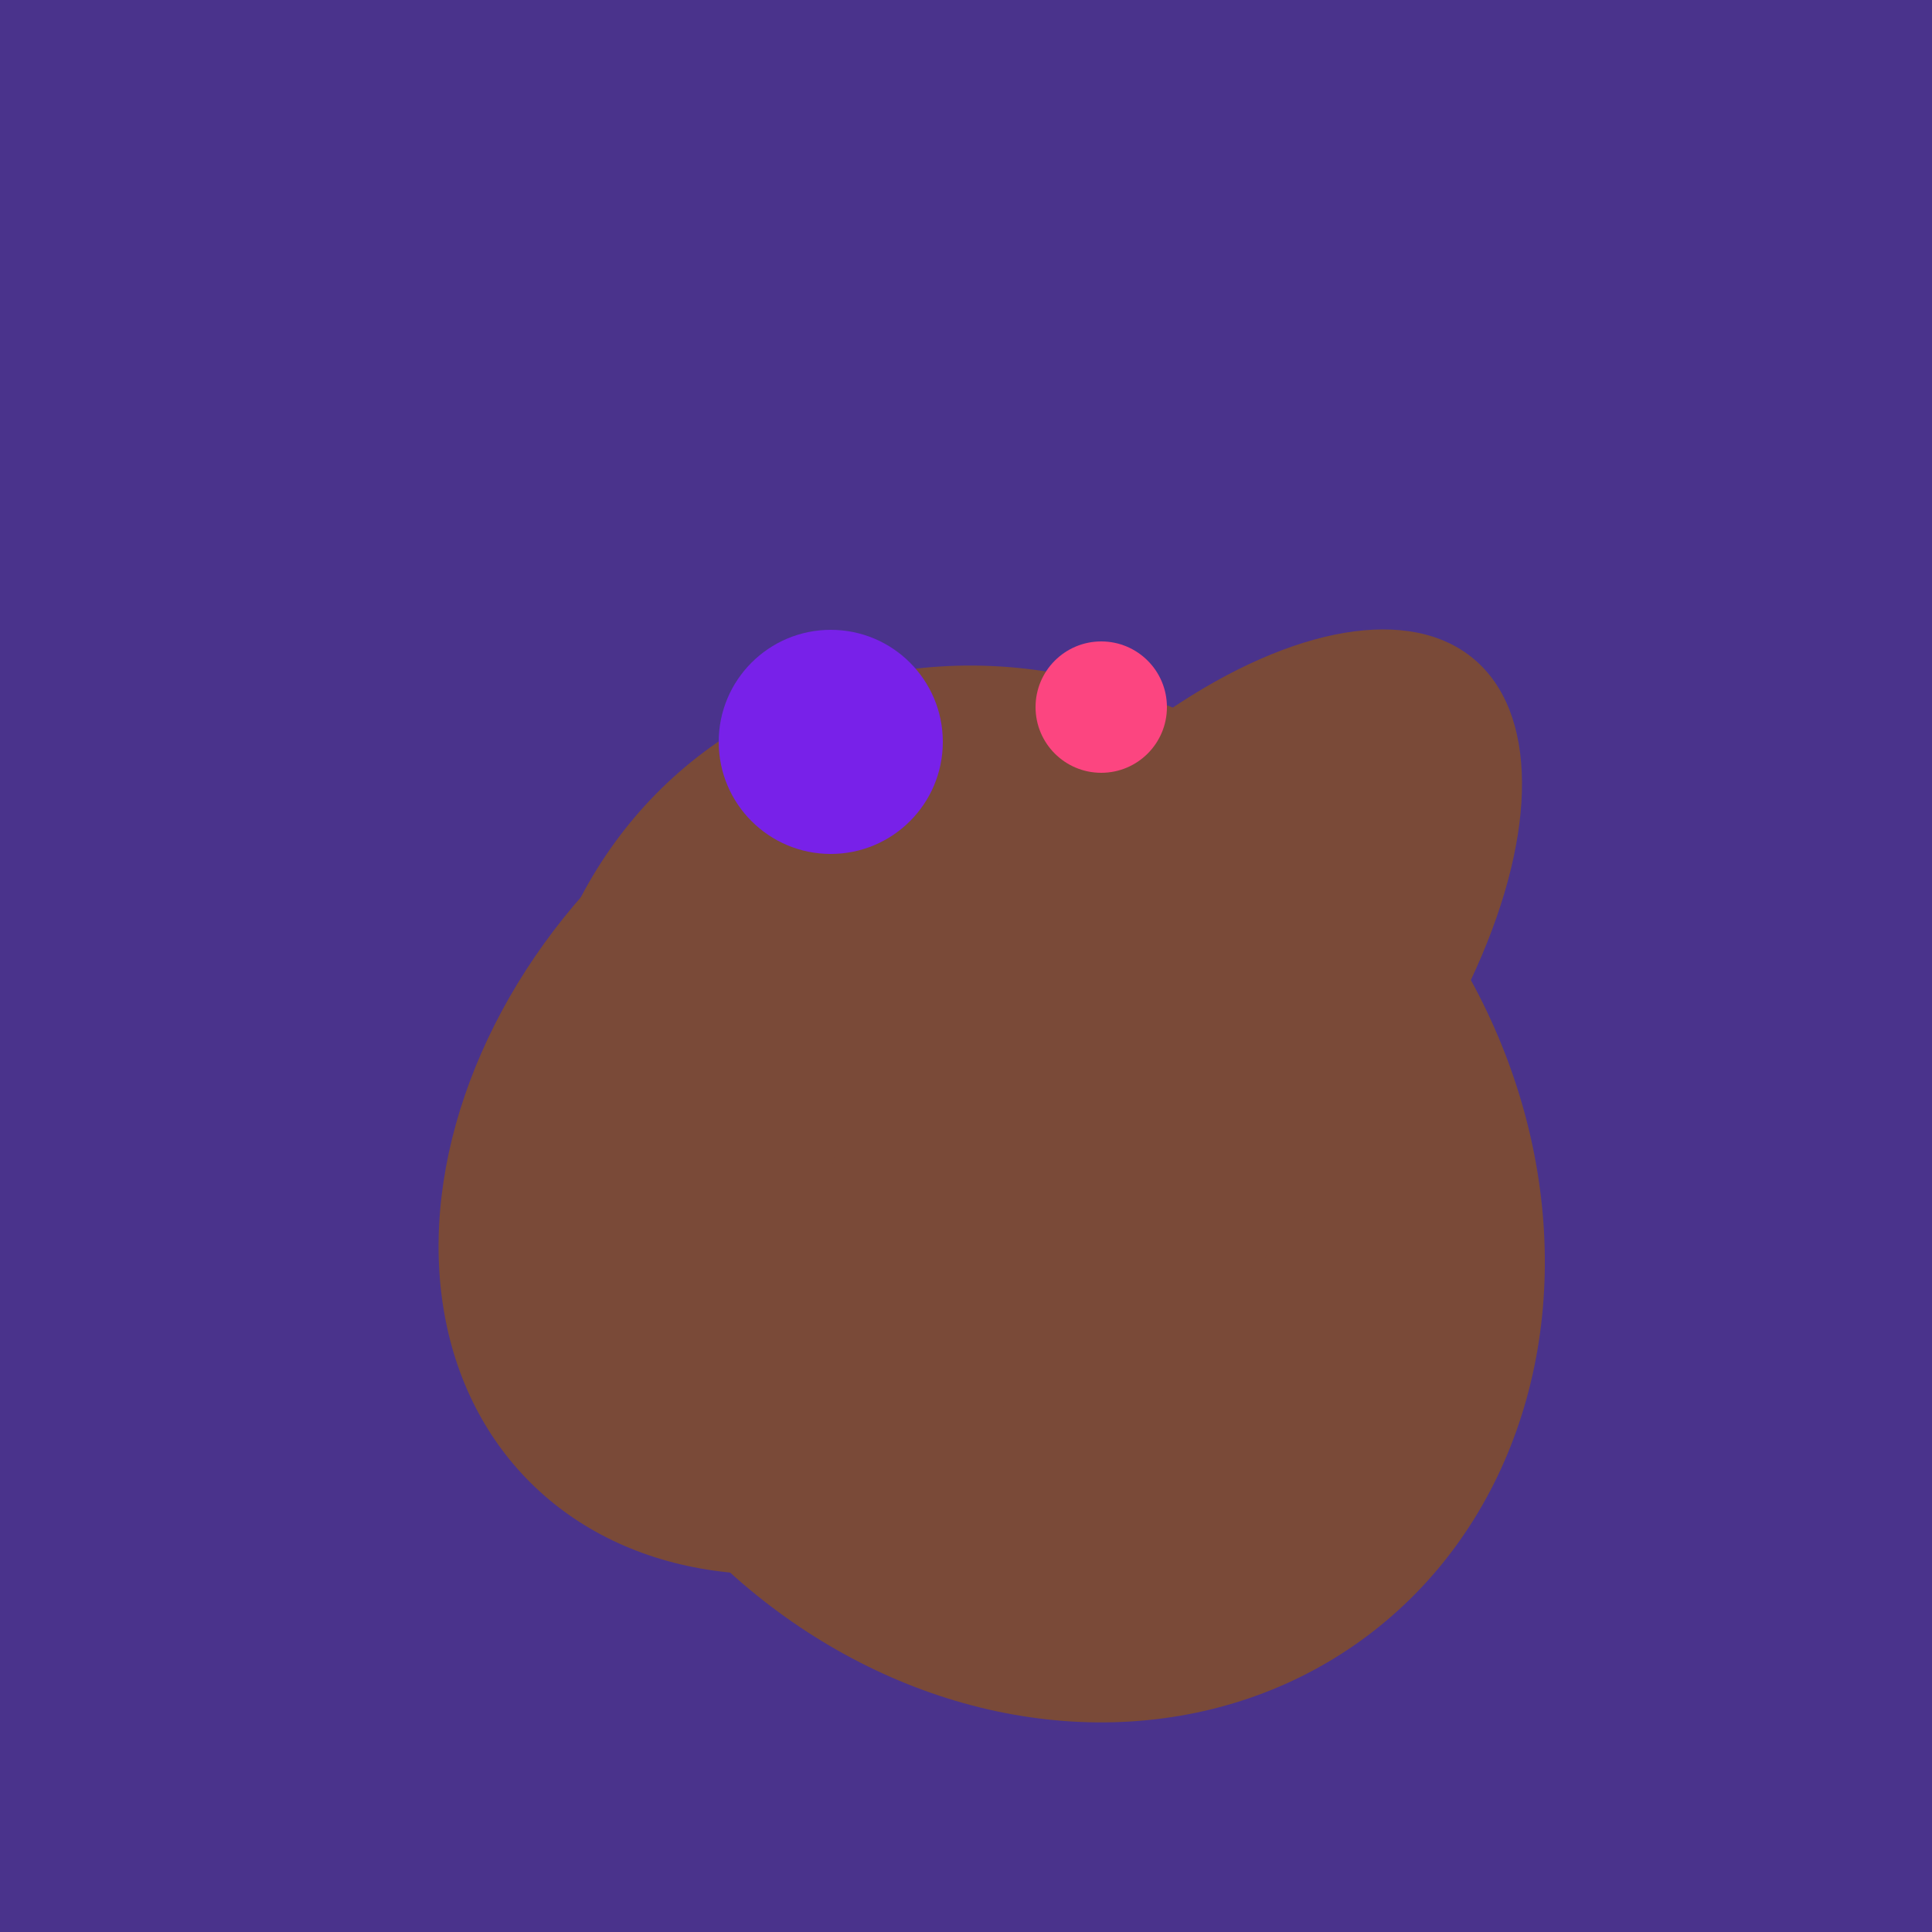
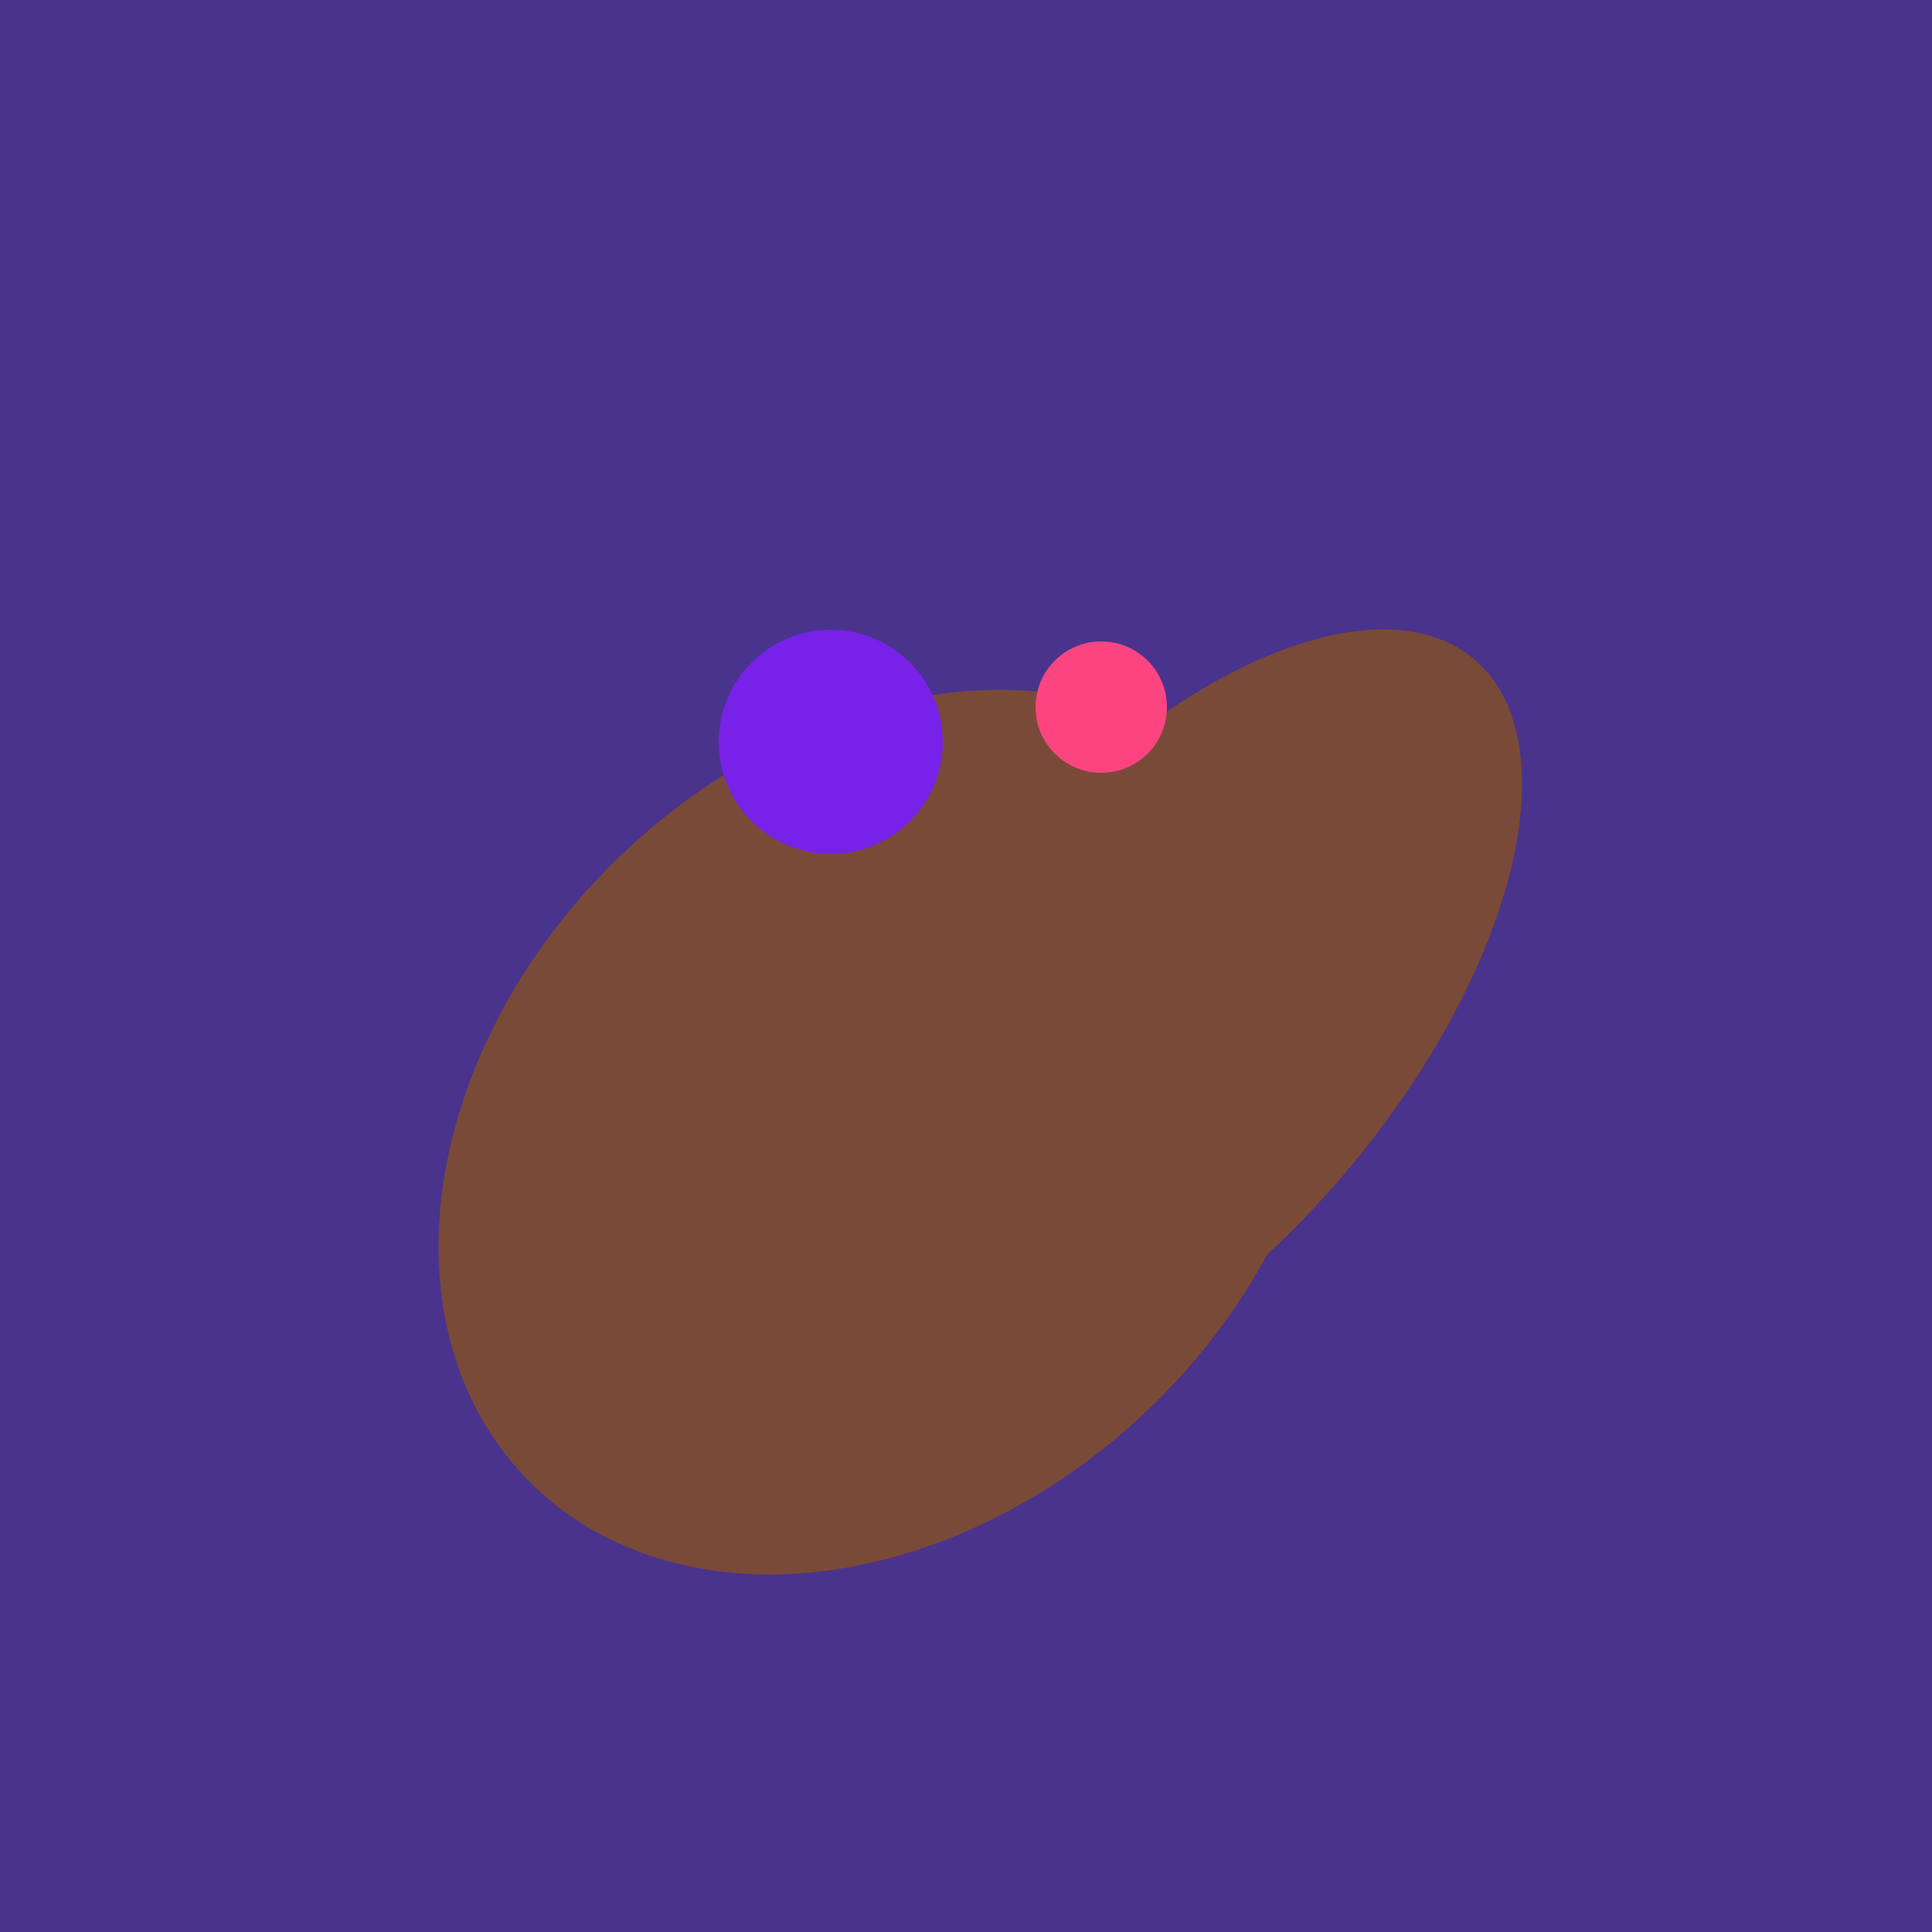
<svg xmlns="http://www.w3.org/2000/svg" width="500" height="500">
  <rect width="500" height="500" fill="#4a338c" />
  <ellipse cx="237" cy="272" rx="63" ry="64" transform="rotate(185, 237, 272)" fill="rgb(122,74,56)" />
  <ellipse cx="201" cy="297" rx="71" ry="92" transform="rotate(224, 201, 297)" fill="rgb(122,74,56)" />
-   <ellipse cx="268" cy="309" rx="125" ry="143" transform="rotate(323, 268, 309)" fill="rgb(122,74,56)" />
  <ellipse cx="229" cy="293" rx="99" ry="129" transform="rotate(46, 229, 293)" fill="rgb(122,74,56)" />
  <ellipse cx="303" cy="264" rx="122" ry="60" transform="rotate(130, 303, 264)" fill="rgb(122,74,56)" />
  <circle cx="215" cy="192" r="29" fill="rgb(120,33,233)" />
  <circle cx="285" cy="183" r="17" fill="rgb(252,69,128)" />
</svg>